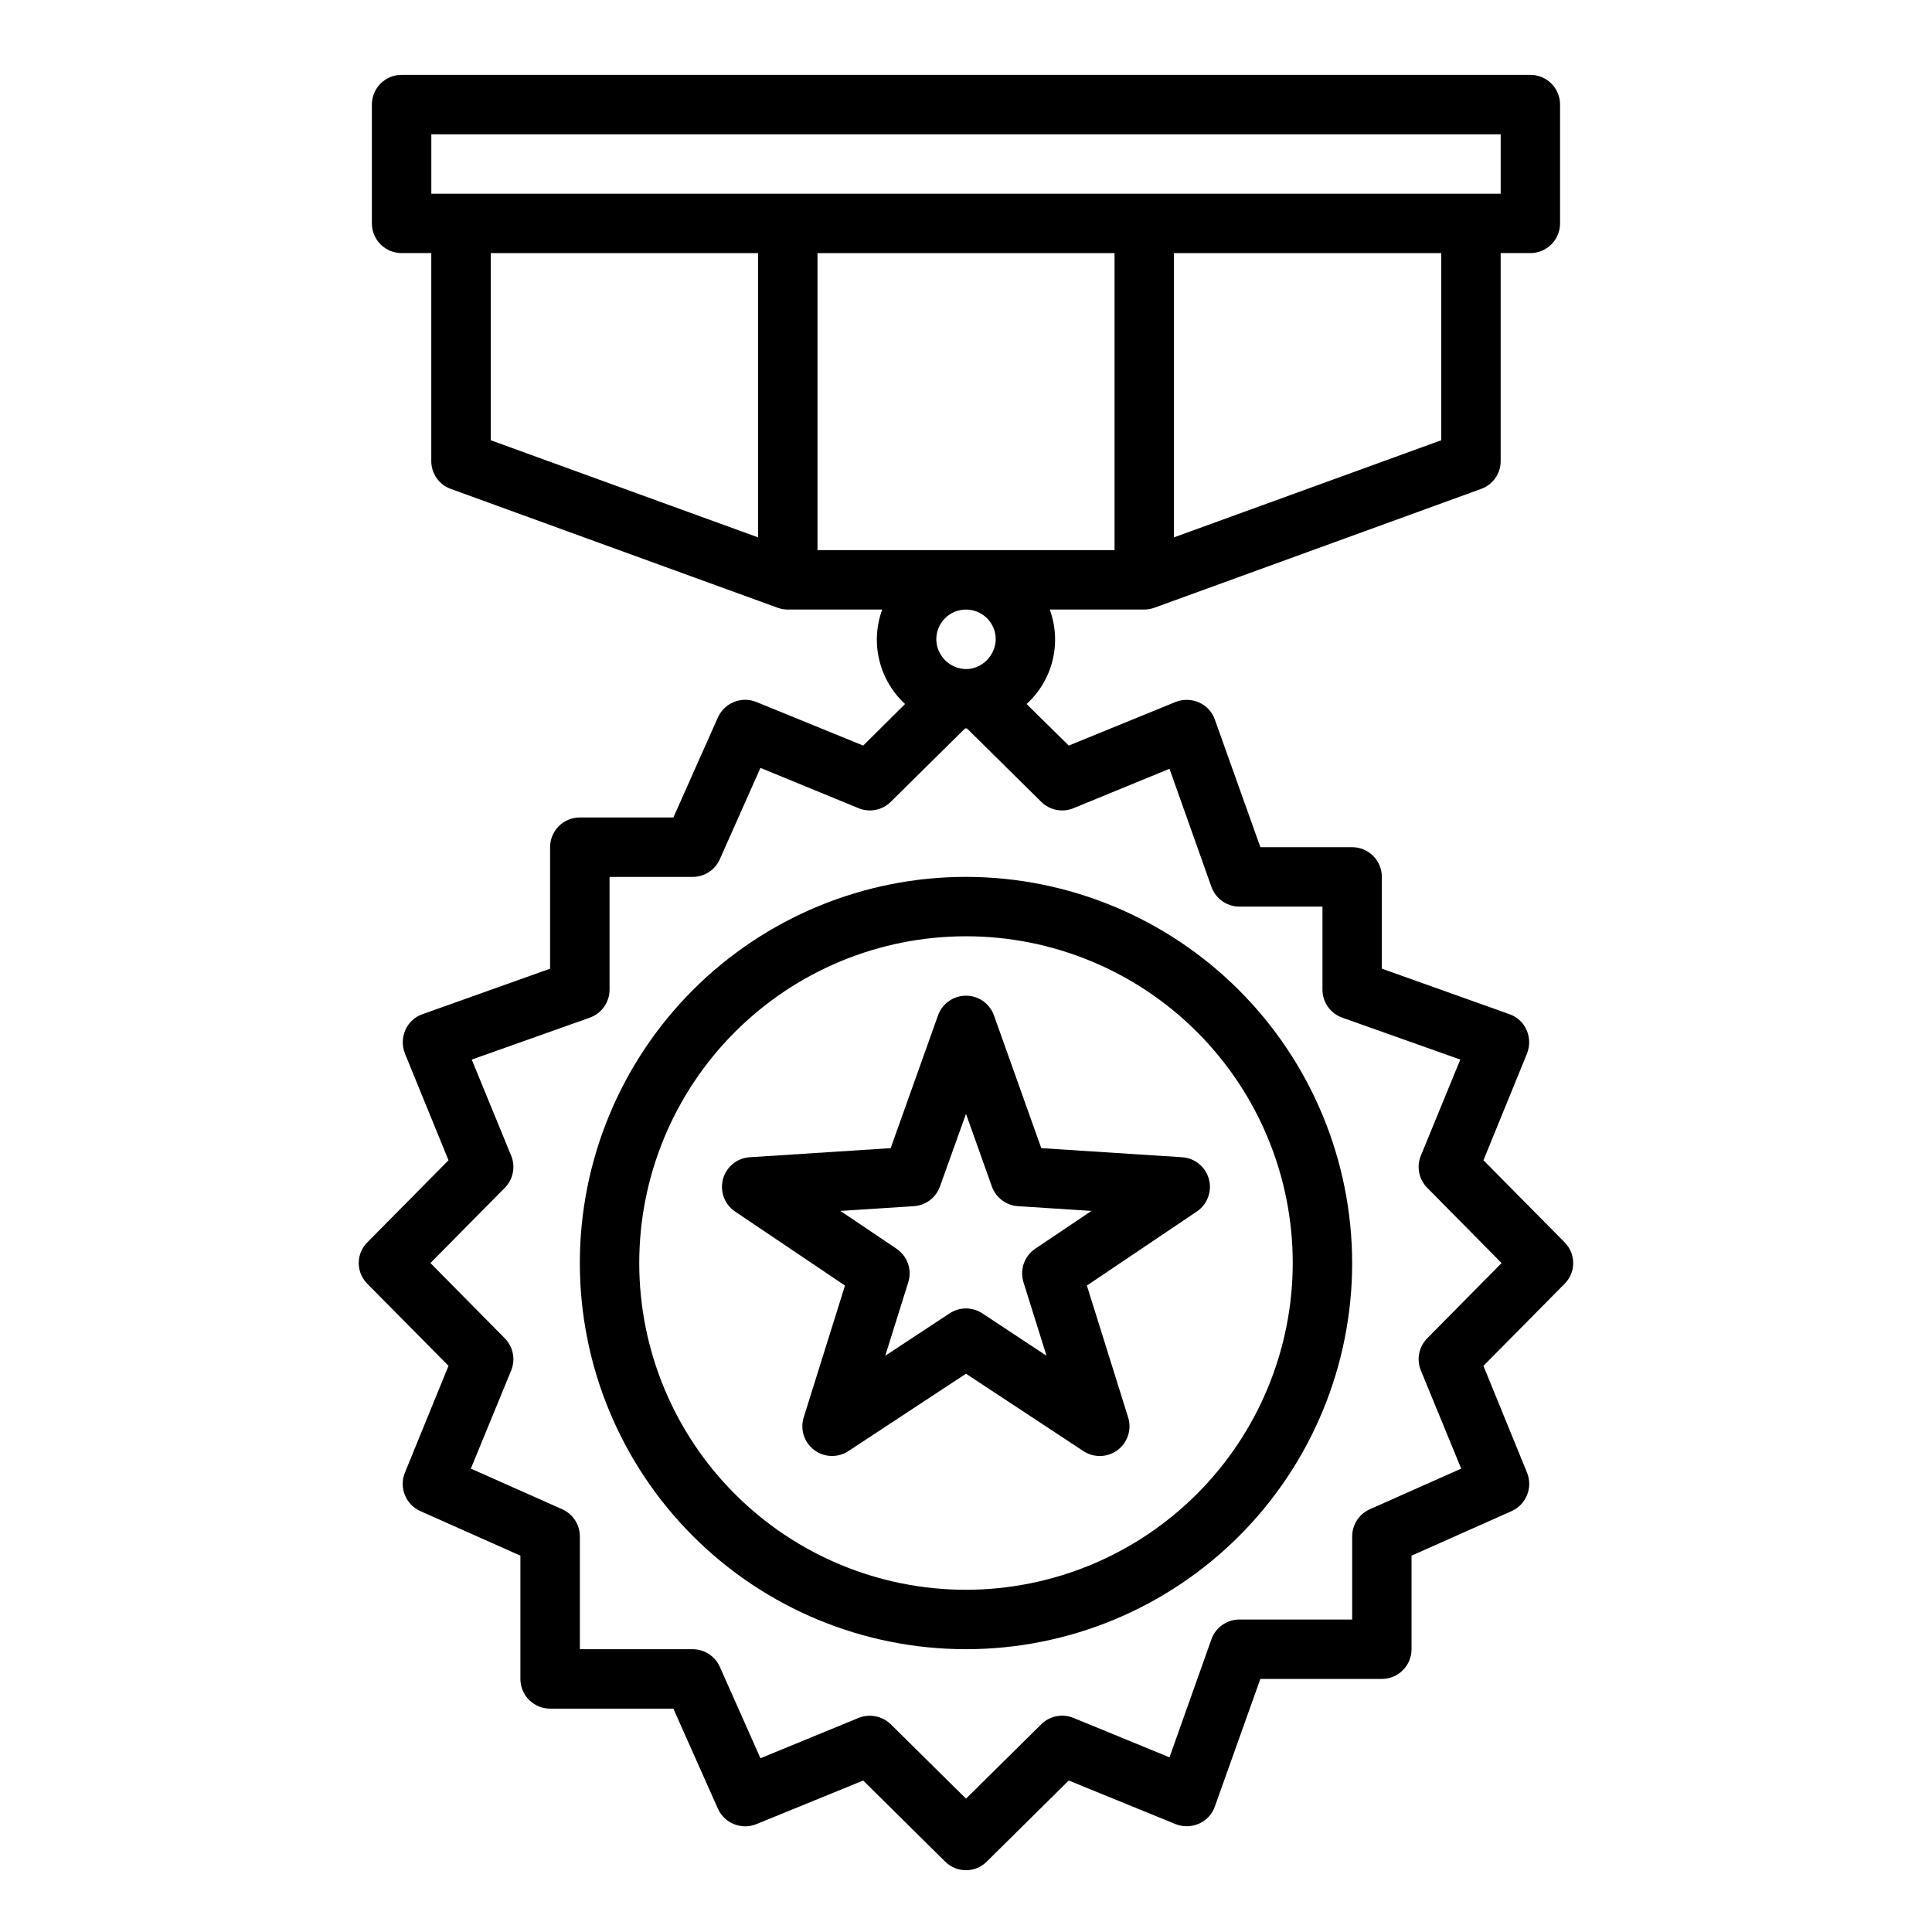
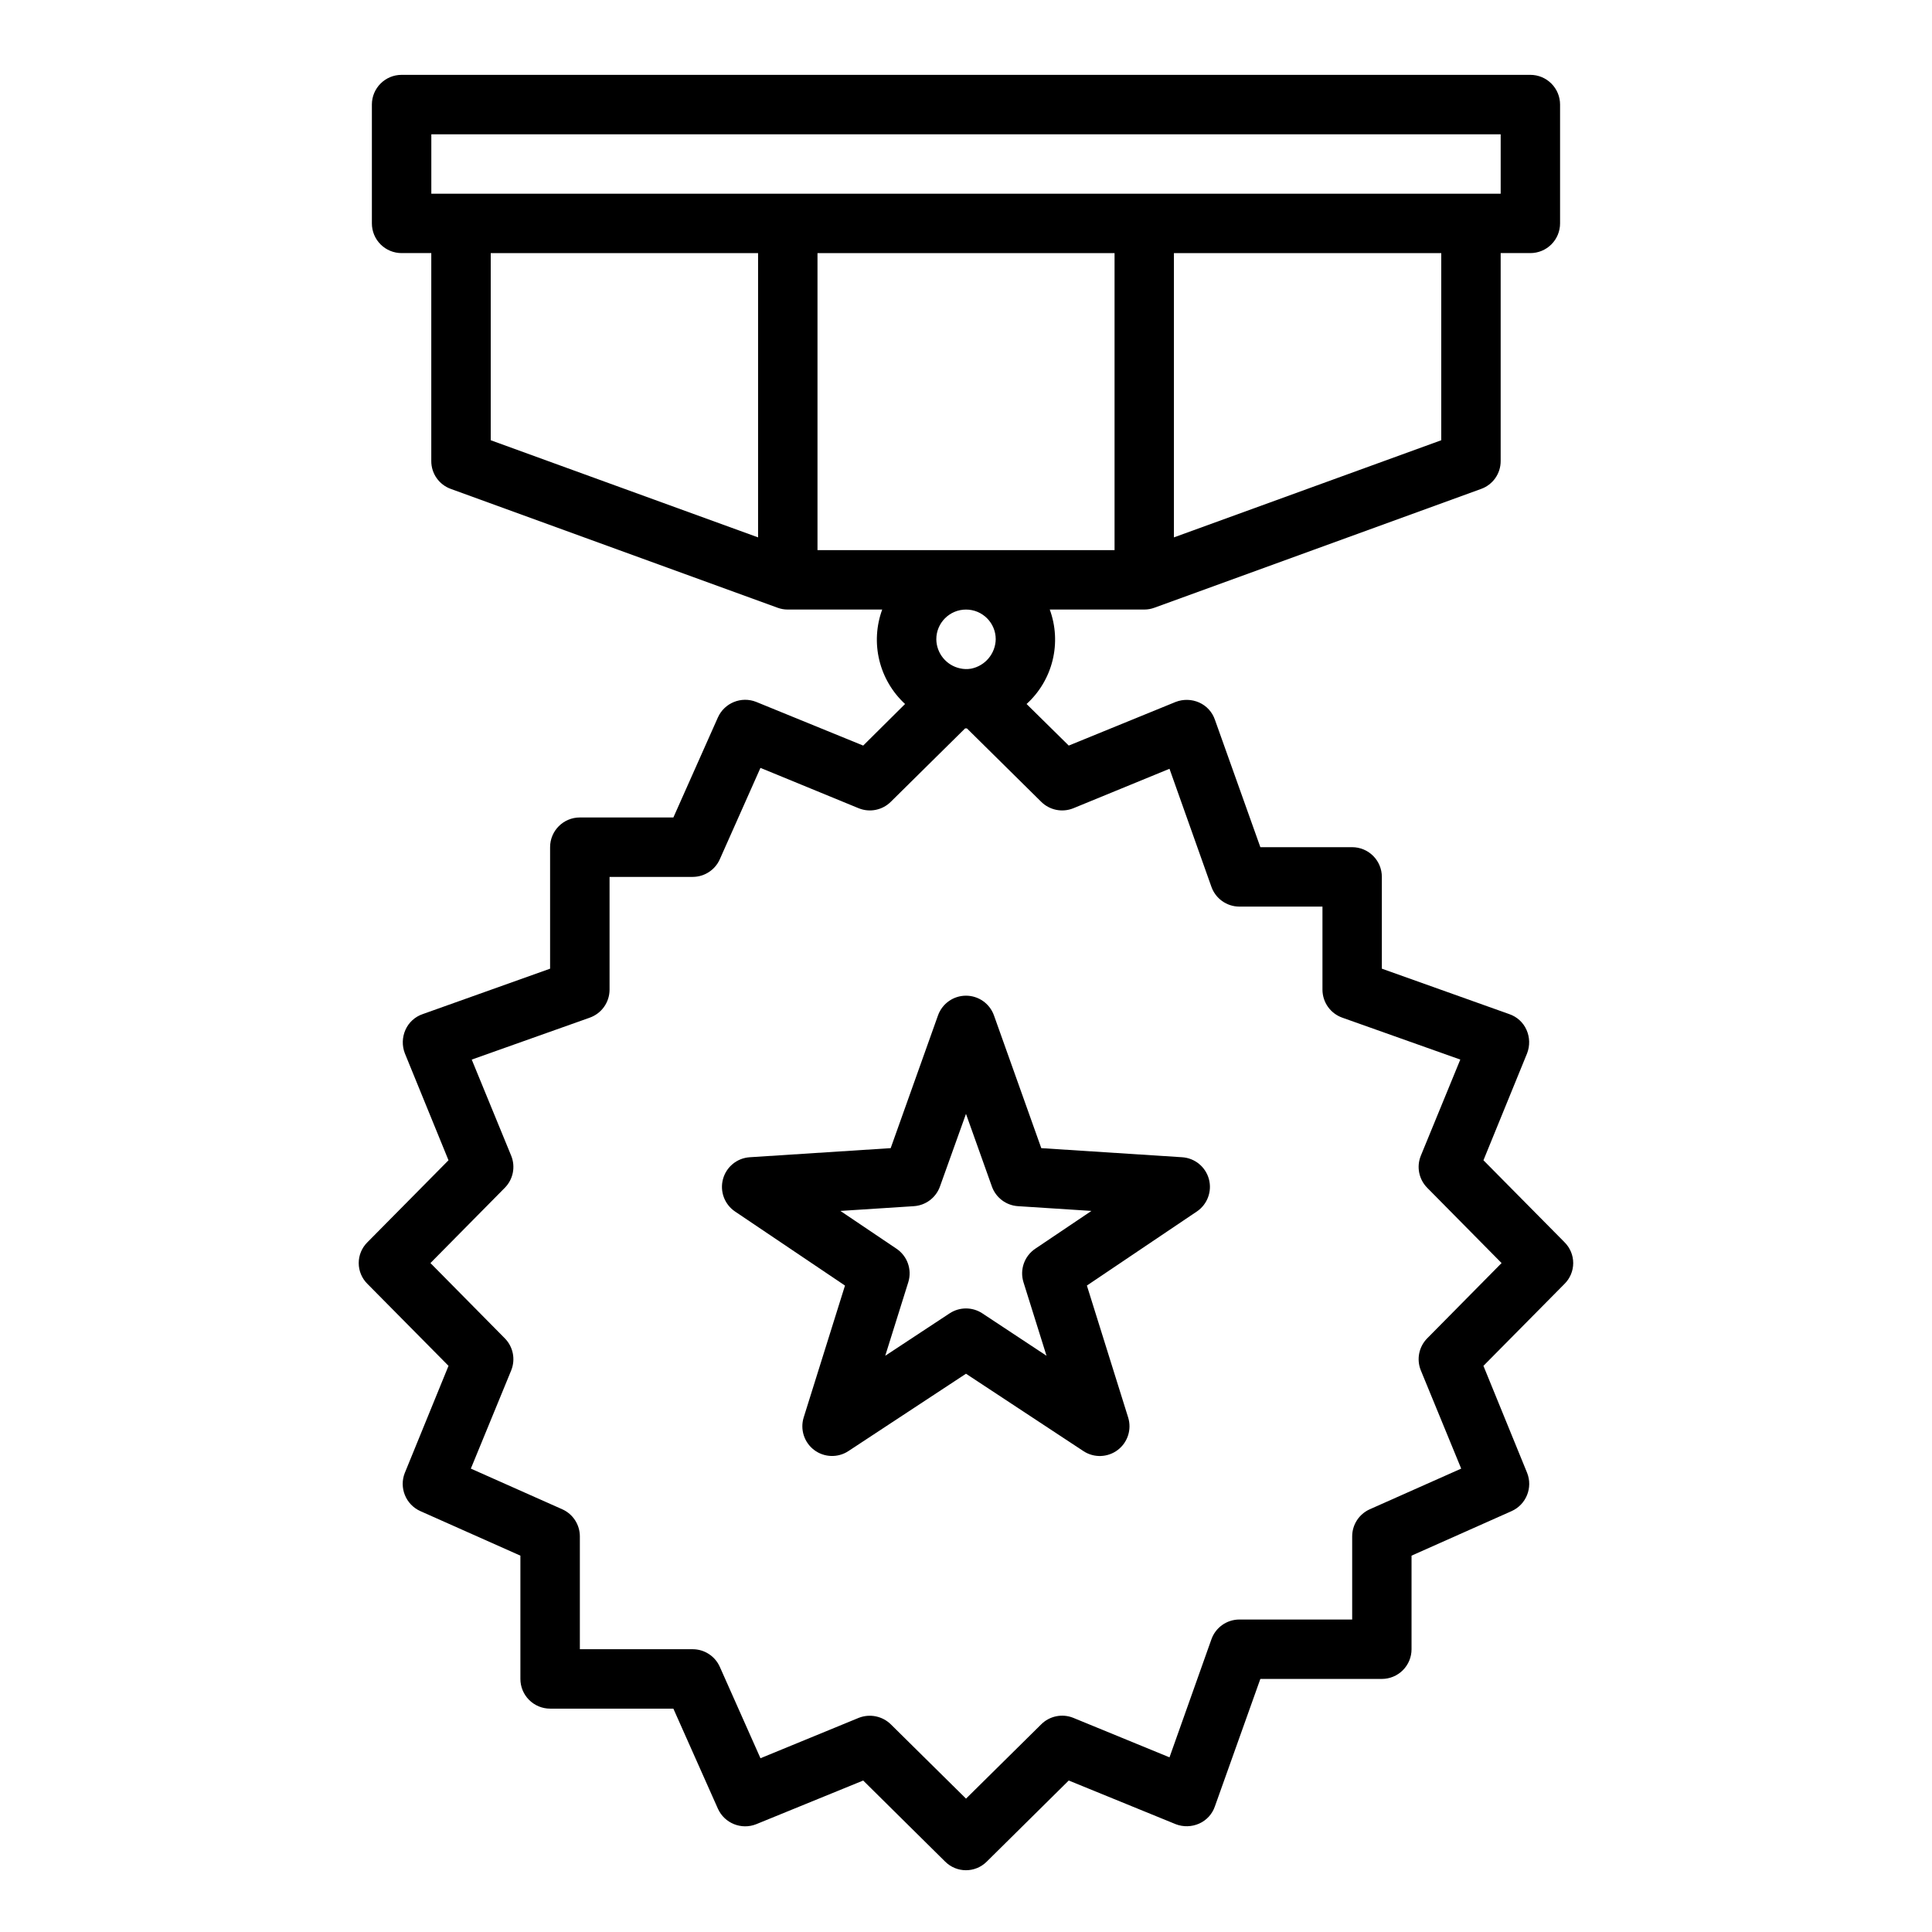
<svg xmlns="http://www.w3.org/2000/svg" fill="#000000" width="800px" height="800px" version="1.1" viewBox="144 144 512 512">
  <g>
    <path d="m558.62 473.21-21.492-21.727 11.57-28.34c0.777-2.012 0.723-4.246-0.156-6.219-0.871-1.965-2.527-3.477-4.566-4.172l-33.77-12.043v-24.324c0-2.09-0.828-4.09-2.305-5.566-1.477-1.477-3.481-2.305-5.566-2.305h-24.324l-12.043-33.77-0.004-0.004c-0.691-2.035-2.203-3.691-4.172-4.566s-4.207-0.93-6.219-0.156l-28.34 11.57-11.18-11.02h0.004c3.398-3.086 5.797-7.117 6.891-11.578 1.094-4.461 0.832-9.145-0.75-13.453h25.031c0.914 0.004 1.82-0.156 2.676-0.473l86.594-31.488c3.129-1.113 5.211-4.078 5.195-7.398v-55.105h7.871c2.09 0 4.09-0.828 5.566-2.305 1.477-1.477 2.305-3.481 2.305-5.566v-31.488c0-2.09-0.828-4.09-2.305-5.566-1.477-1.477-3.477-2.309-5.566-2.309h-299.14c-4.348 0-7.871 3.527-7.871 7.875v31.488c0 2.086 0.828 4.09 2.305 5.566 1.477 1.477 3.481 2.305 5.566 2.305h7.871v55.105c-0.016 3.32 2.066 6.285 5.195 7.398l86.594 31.488c0.855 0.316 1.762 0.477 2.676 0.473h25.035c-1.578 4.305-1.848 8.98-0.766 13.434 1.078 4.457 3.453 8.492 6.824 11.598l-11.098 11.02-28.34-11.57c-3.934-1.57-8.41 0.234-10.156 4.094l-11.805 26.527h-24.797c-4.348 0-7.875 3.527-7.875 7.875v32.195l-33.77 12.043c-2.039 0.695-3.695 2.207-4.566 4.172-0.875 1.973-0.934 4.207-0.156 6.219l11.57 28.34-21.488 21.727c-1.477 1.457-2.305 3.441-2.305 5.512s0.828 4.055 2.305 5.512l21.492 21.727-11.57 28.34h-0.004c-1.574 3.934 0.23 8.41 4.094 10.152l26.527 11.809v32.668c0 2.09 0.828 4.09 2.305 5.566 1.477 1.477 3.481 2.309 5.566 2.309h32.668l11.809 26.527c1.746 3.859 6.223 5.664 10.156 4.094l28.34-11.57 21.727 21.492v-0.004c3.043 3.043 7.977 3.043 11.02 0l21.727-21.492 28.34 11.57v0.004c2.012 0.773 4.25 0.719 6.219-0.156s3.481-2.531 4.172-4.566l12.047-33.773h32.195c2.086 0 4.09-0.828 5.566-2.305 1.477-1.477 2.305-3.477 2.305-5.566v-24.797l26.527-11.809h0.004c3.859-1.742 5.664-6.219 4.09-10.152l-11.57-28.34 21.492-21.727c1.473-1.457 2.301-3.441 2.301-5.512s-0.828-4.055-2.301-5.512zm-32.672-212.54-70.848 25.742v-75.336h70.848zm-181.05 25.742-70.848-25.742v-49.594h70.848zm-86.594-91.082v-15.742h283.39v15.742zm102.34 94.465v-78.719h78.723v78.719zm47.23 23.617h0.004c-0.078 3.809-2.797 7.055-6.535 7.793-0.965 0.168-1.957 0.141-2.91-0.078-3.644-0.785-6.258-3.988-6.301-7.715 0-4.348 3.527-7.871 7.875-7.871s7.871 3.523 7.871 7.871zm114.38 185.23c-2.227 2.231-2.91 5.574-1.73 8.5l10.707 26.055-24.246 10.785c-2.82 1.27-4.641 4.07-4.644 7.164v22.043h-29.914c-3.336 0.012-6.301 2.125-7.402 5.273l-11.098 31.25-25.504-10.469c-2.926-1.176-6.273-0.496-8.504 1.734l-19.914 19.68-19.918-19.68c-2.246-2.203-5.574-2.883-8.5-1.734l-26.055 10.707-10.785-24.246h-0.004c-1.266-2.82-4.07-4.637-7.164-4.644h-29.91v-29.914c-0.008-3.094-1.824-5.894-4.644-7.164l-24.246-10.785 10.707-26.055h-0.004c1.18-2.926 0.496-6.269-1.73-8.5l-19.68-19.918 19.68-19.918c2.227-2.231 2.91-5.574 1.73-8.5l-10.469-25.504 31.25-11.098 0.004-0.004c3.144-1.102 5.258-4.066 5.273-7.398v-29.914h22.043-0.004c3.094-0.008 5.898-1.824 7.164-4.644l10.785-24.246 26.055 10.707h0.004c2.922 1.176 6.269 0.496 8.5-1.734l19.68-19.441h0.473l19.68 19.445v-0.004c2.231 2.231 5.578 2.91 8.504 1.734l25.504-10.469 11.098 31.25c1.102 3.148 4.066 5.262 7.402 5.273h22.039v22.043c0.016 3.332 2.129 6.297 5.277 7.398l31.25 11.098-10.469 25.504v0.004c-1.18 2.926-0.496 6.269 1.73 8.5l19.68 19.918z" />
-     <path d="m400 376.38c-27.145 0-53.172 10.781-72.363 29.973-19.191 19.191-29.973 45.223-29.973 72.363s10.781 53.172 29.973 72.363c19.191 19.191 45.219 29.973 72.363 29.973 27.141 0 53.168-10.781 72.359-29.973 19.195-19.191 29.977-45.223 29.977-72.363-0.031-27.133-10.824-53.145-30.008-72.328-19.188-19.184-45.199-29.977-72.328-30.008zm0 188.93c-22.969 0-44.992-9.125-61.23-25.363s-25.363-38.266-25.363-61.23 9.125-44.992 25.363-61.23 38.262-25.363 61.23-25.363c22.965 0 44.988 9.125 61.227 25.363 16.242 16.238 25.363 38.266 25.363 61.23-0.027 22.957-9.156 44.965-25.391 61.199s-38.242 25.367-61.199 25.395z" />
    <path d="m419.95 448.27-12.539-35.172c-1.117-3.137-4.086-5.231-7.414-5.231-3.332 0-6.301 2.094-7.418 5.231l-12.539 35.172-37.344 2.41c-3.367 0.215-6.219 2.547-7.098 5.801-0.879 3.254 0.41 6.707 3.207 8.59l29.125 19.617-10.949 34.965c-0.977 3.168 0.133 6.606 2.773 8.605 2.644 1.996 6.258 2.129 9.035 0.324l31.207-20.531 31.172 20.539c2.777 1.805 6.391 1.672 9.035-0.324 2.641-2 3.75-5.438 2.773-8.605l-10.941-34.977 29.125-19.617v0.004c2.797-1.883 4.09-5.336 3.211-8.59-0.883-3.254-3.734-5.586-7.102-5.801zm-1.574 26.641c-2.898 1.934-4.18 5.547-3.148 8.879l6.109 19.5-17.012-11.242c-2.629-1.73-6.031-1.73-8.66 0l-17.066 11.242 6.109-19.5c1.031-3.332-0.25-6.945-3.148-8.879l-14.848-10.004 19.484-1.258v-0.004c3.133-0.203 5.848-2.254 6.902-5.211l6.898-19.25 6.863 19.246v0.004c1.055 2.957 3.769 5.008 6.902 5.211l19.484 1.258z" />
  </g>
</svg>